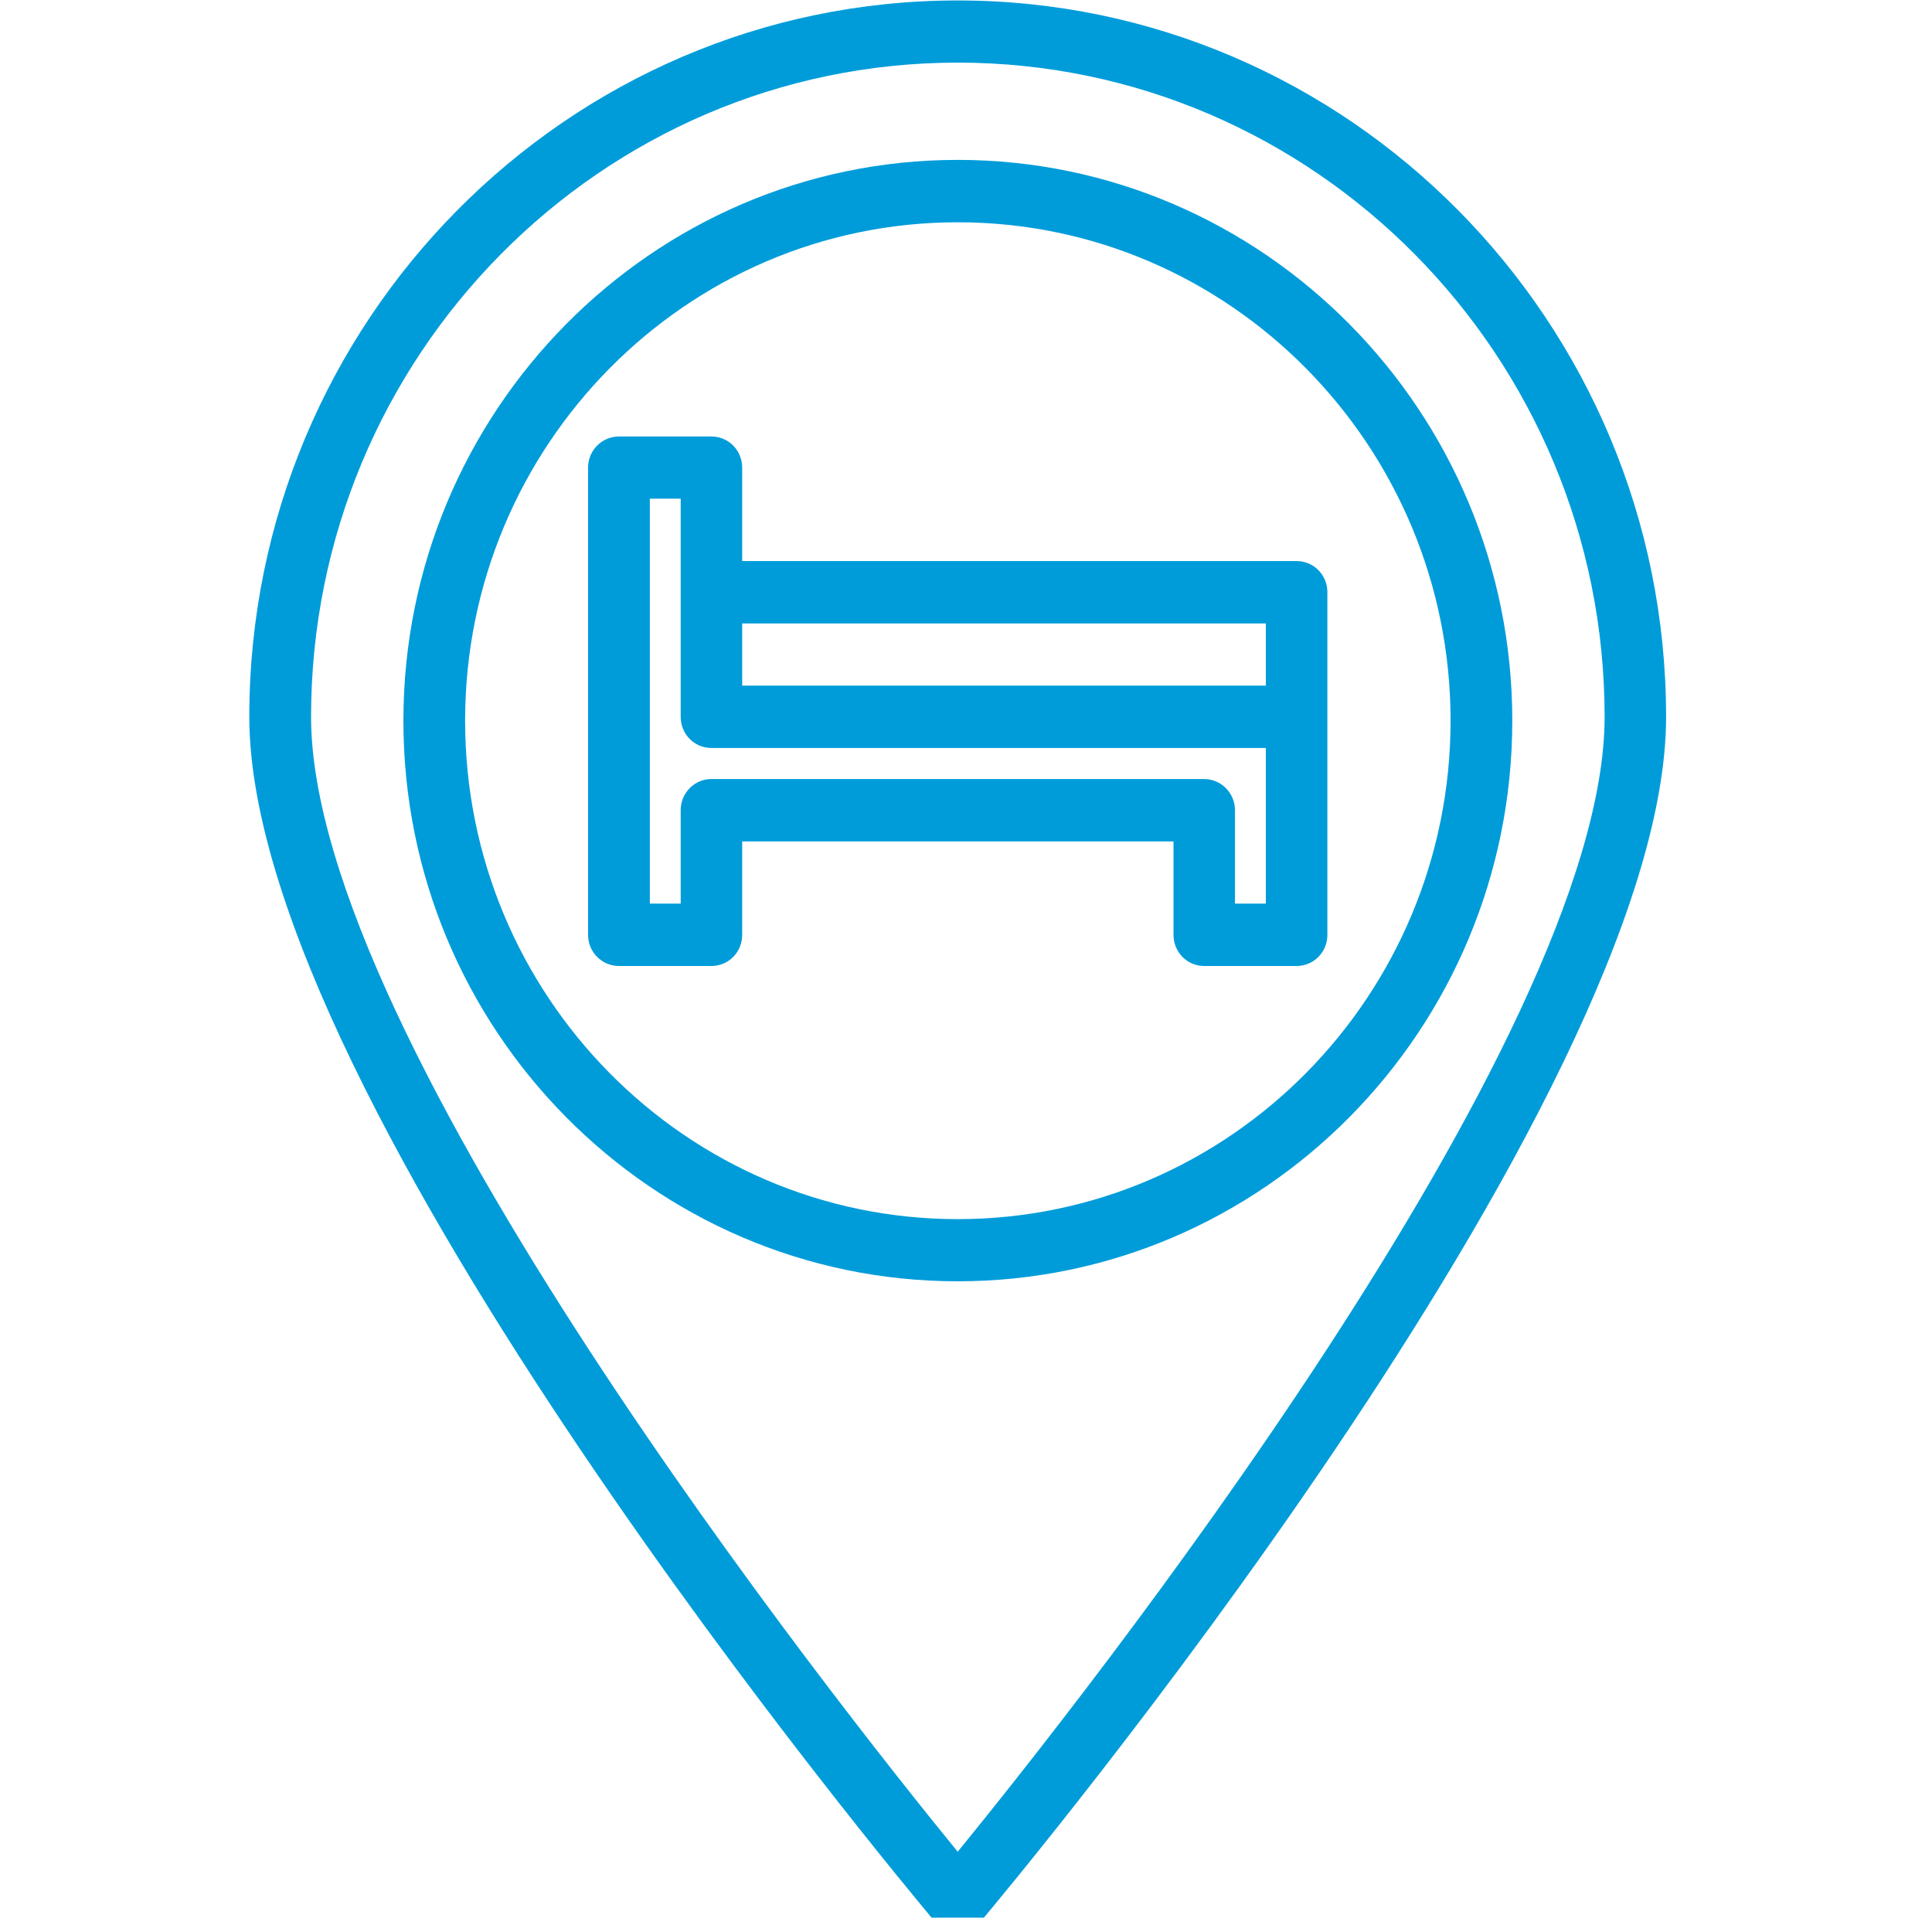
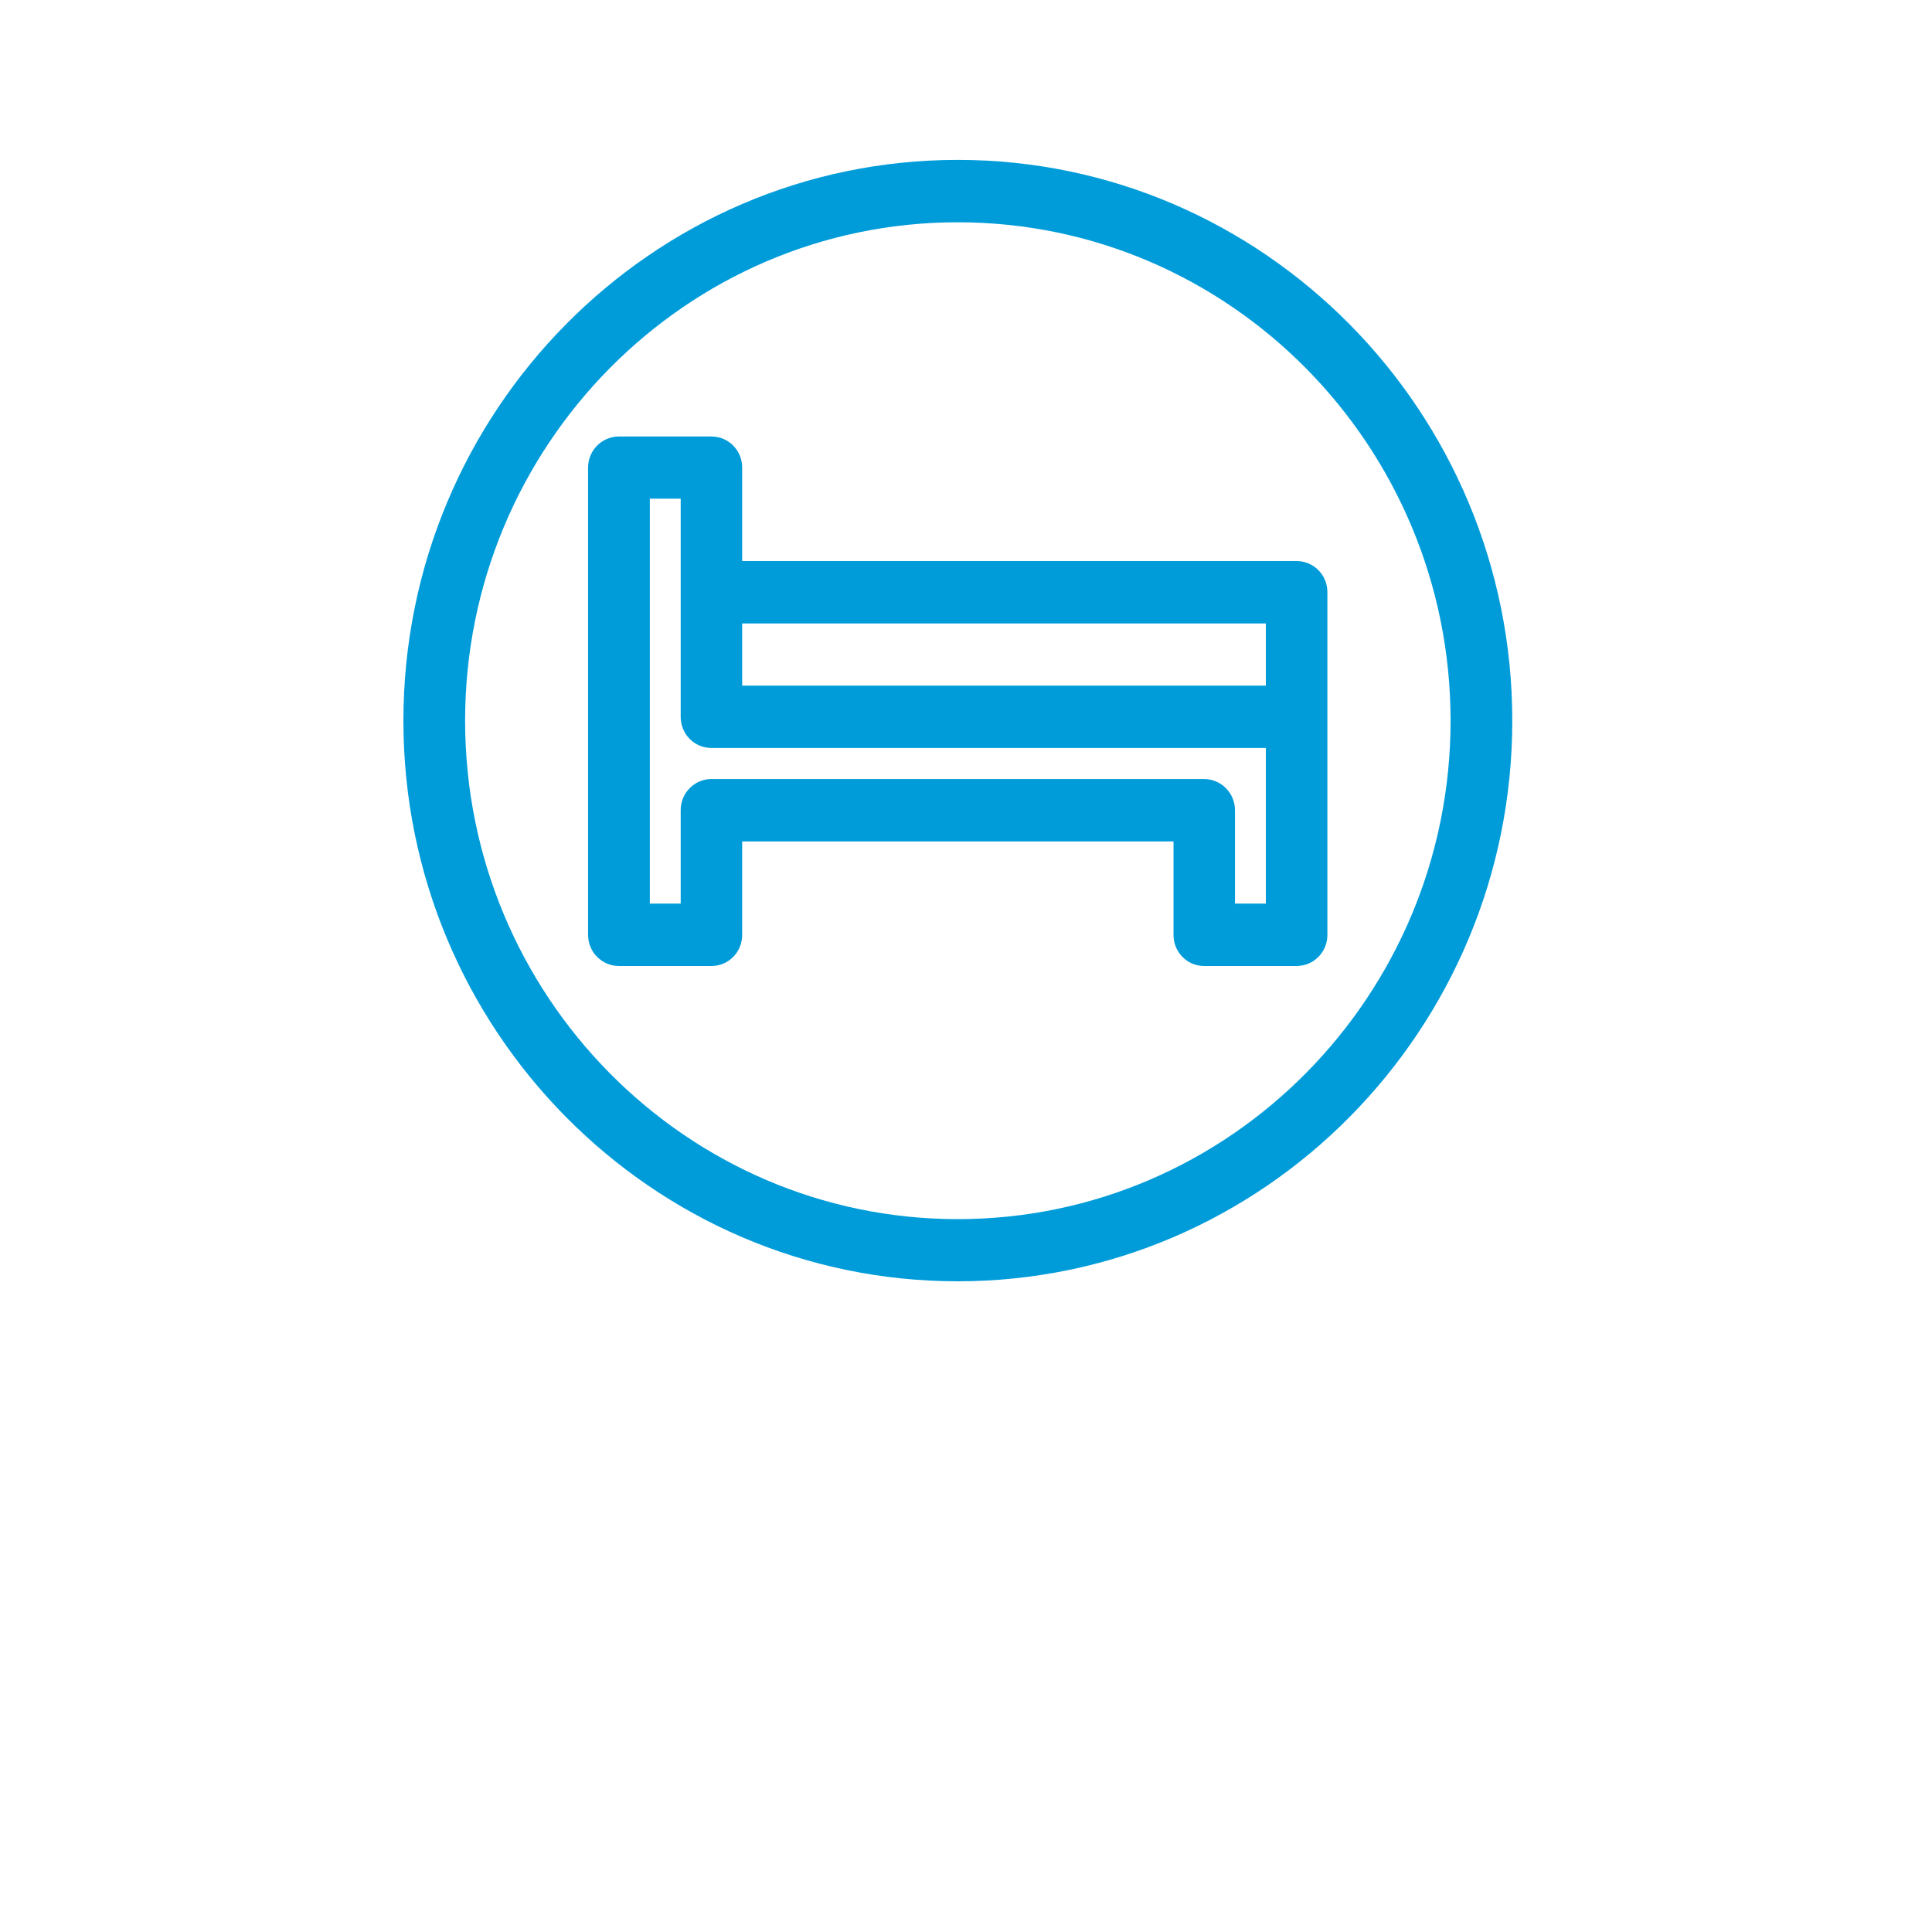
<svg xmlns="http://www.w3.org/2000/svg" width="45" zoomAndPan="magnify" viewBox="0 0 33.75 33.75" height="45" preserveAspectRatio="xMidYMid meet" version="1.0">
  <defs>
    <clipPath id="ef70140247">
      <path d="M 4.355 0 L 29.105 0 L 29.105 33.5 L 4.355 33.5 Z M 4.355 0 " clip-rule="nonzero" />
    </clipPath>
  </defs>
  <g clip-path="url(#ef70140247)">
-     <path fill="#009cda" d="M 16.73 0.008 C 9.906 0.008 4.355 5.621 4.355 12.523 C 4.355 19.258 15.832 32.973 16.32 33.555 C 16.426 33.672 16.574 33.742 16.73 33.742 C 16.891 33.742 17.039 33.672 17.141 33.555 C 17.629 32.973 29.105 19.258 29.105 12.523 C 29.105 5.621 23.555 0.008 16.73 0.008 Z M 16.73 32.348 C 14.656 29.809 5.434 18.176 5.434 12.523 C 5.434 6.219 10.5 1.094 16.73 1.094 C 22.961 1.094 28.031 6.219 28.031 12.523 C 28.031 18.176 18.805 29.805 16.73 32.348 Z M 16.73 32.348 " fill-opacity="1" fill-rule="nonzero" />
-   </g>
+     </g>
  <path fill="#009cda" d="M 16.73 2.793 C 11.391 2.793 7.047 7.188 7.047 12.59 C 7.047 17.992 11.391 22.383 16.73 22.383 C 22.07 22.383 26.418 17.992 26.418 12.59 C 26.418 7.188 22.07 2.793 16.73 2.793 Z M 16.73 21.297 C 11.984 21.297 8.125 17.391 8.125 12.59 C 8.125 7.789 11.984 3.883 16.73 3.883 C 21.48 3.883 25.34 7.789 25.34 12.59 C 25.34 17.391 21.48 21.297 16.73 21.297 Z M 16.73 21.297 " fill-opacity="1" fill-rule="nonzero" />
  <path fill="#009cda" d="M 22.648 9.801 L 12.965 9.801 L 12.965 8.168 C 12.965 7.867 12.727 7.625 12.426 7.625 L 10.812 7.625 C 10.516 7.625 10.273 7.867 10.273 8.168 L 10.273 16.332 C 10.273 16.633 10.516 16.875 10.812 16.875 L 12.426 16.875 C 12.727 16.875 12.965 16.633 12.965 16.332 L 12.965 14.699 L 20.5 14.699 L 20.5 16.332 C 20.5 16.633 20.738 16.875 21.035 16.875 L 22.648 16.875 C 22.949 16.875 23.188 16.633 23.188 16.332 L 23.188 10.344 C 23.188 10.043 22.949 9.801 22.648 9.801 Z M 22.113 15.785 L 21.574 15.785 L 21.574 14.152 C 21.574 13.855 21.332 13.609 21.035 13.609 L 12.426 13.609 C 12.129 13.609 11.891 13.855 11.891 14.152 L 11.891 15.785 L 11.352 15.785 L 11.352 8.711 L 11.891 8.711 L 11.891 12.523 C 11.891 12.824 12.129 13.066 12.426 13.066 L 22.113 13.066 Z M 22.113 11.977 L 12.965 11.977 L 12.965 10.891 L 22.113 10.891 Z M 22.113 11.977 " fill-opacity="1" fill-rule="nonzero" />
</svg>